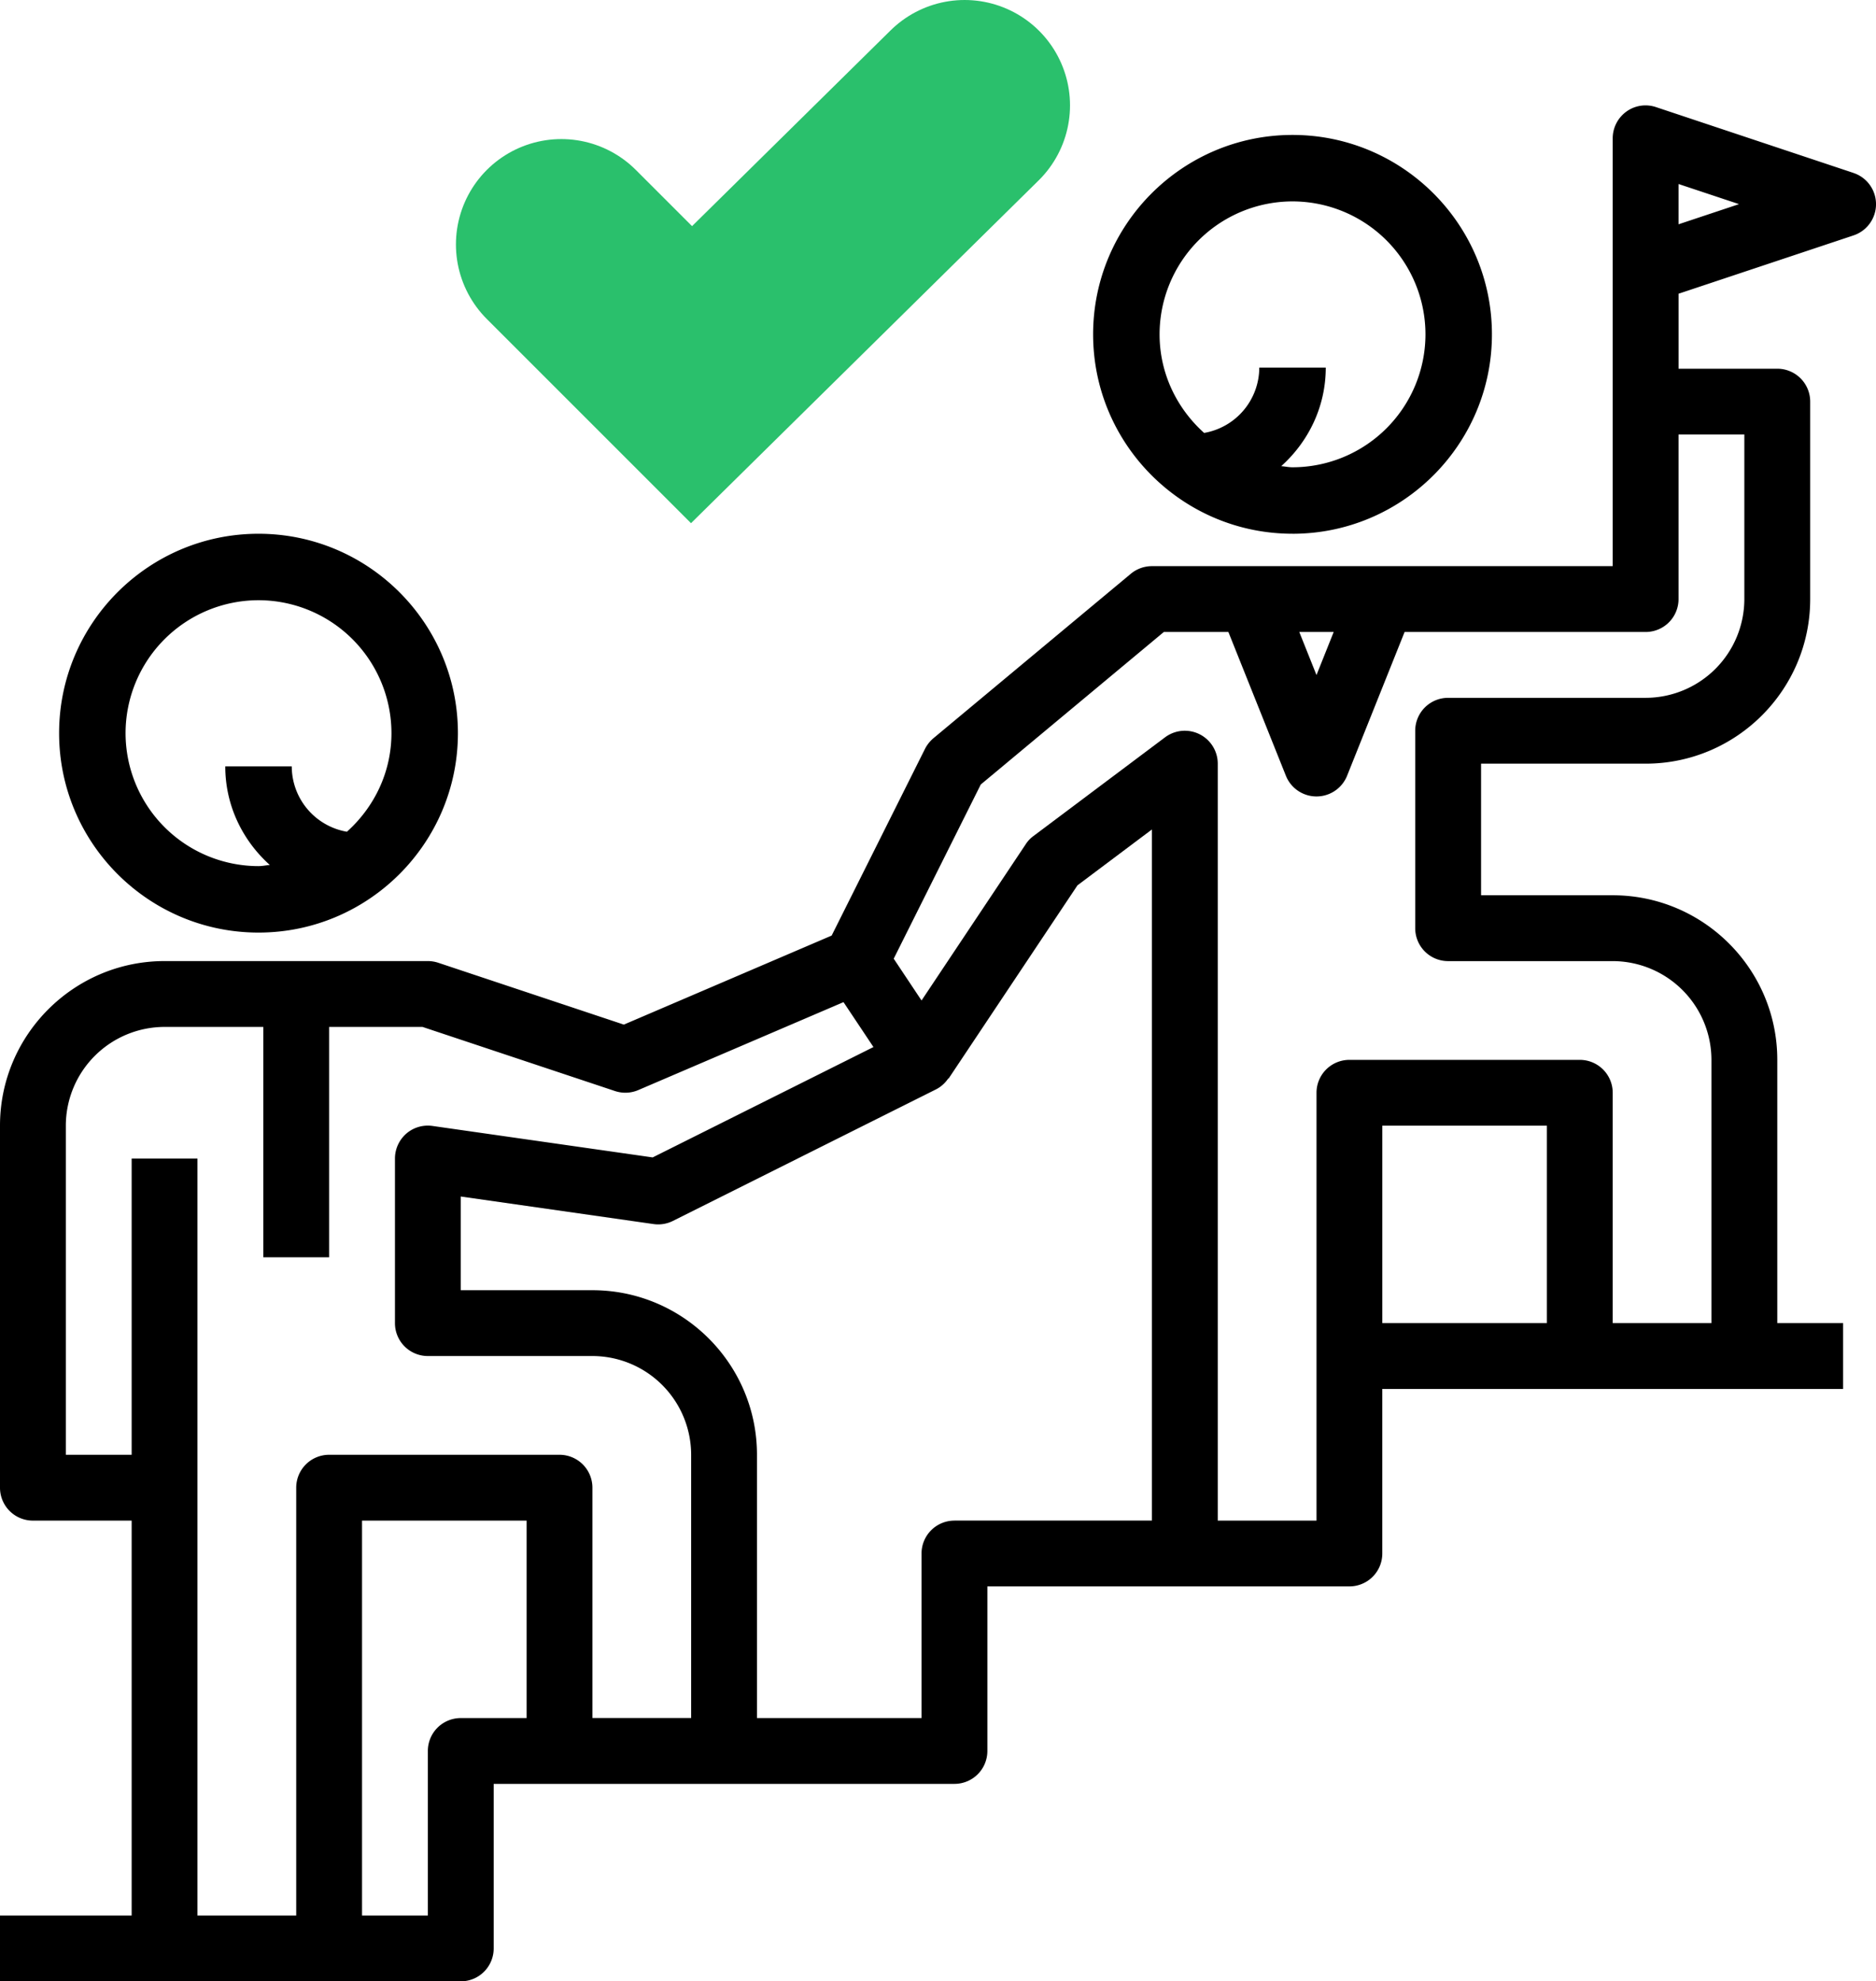
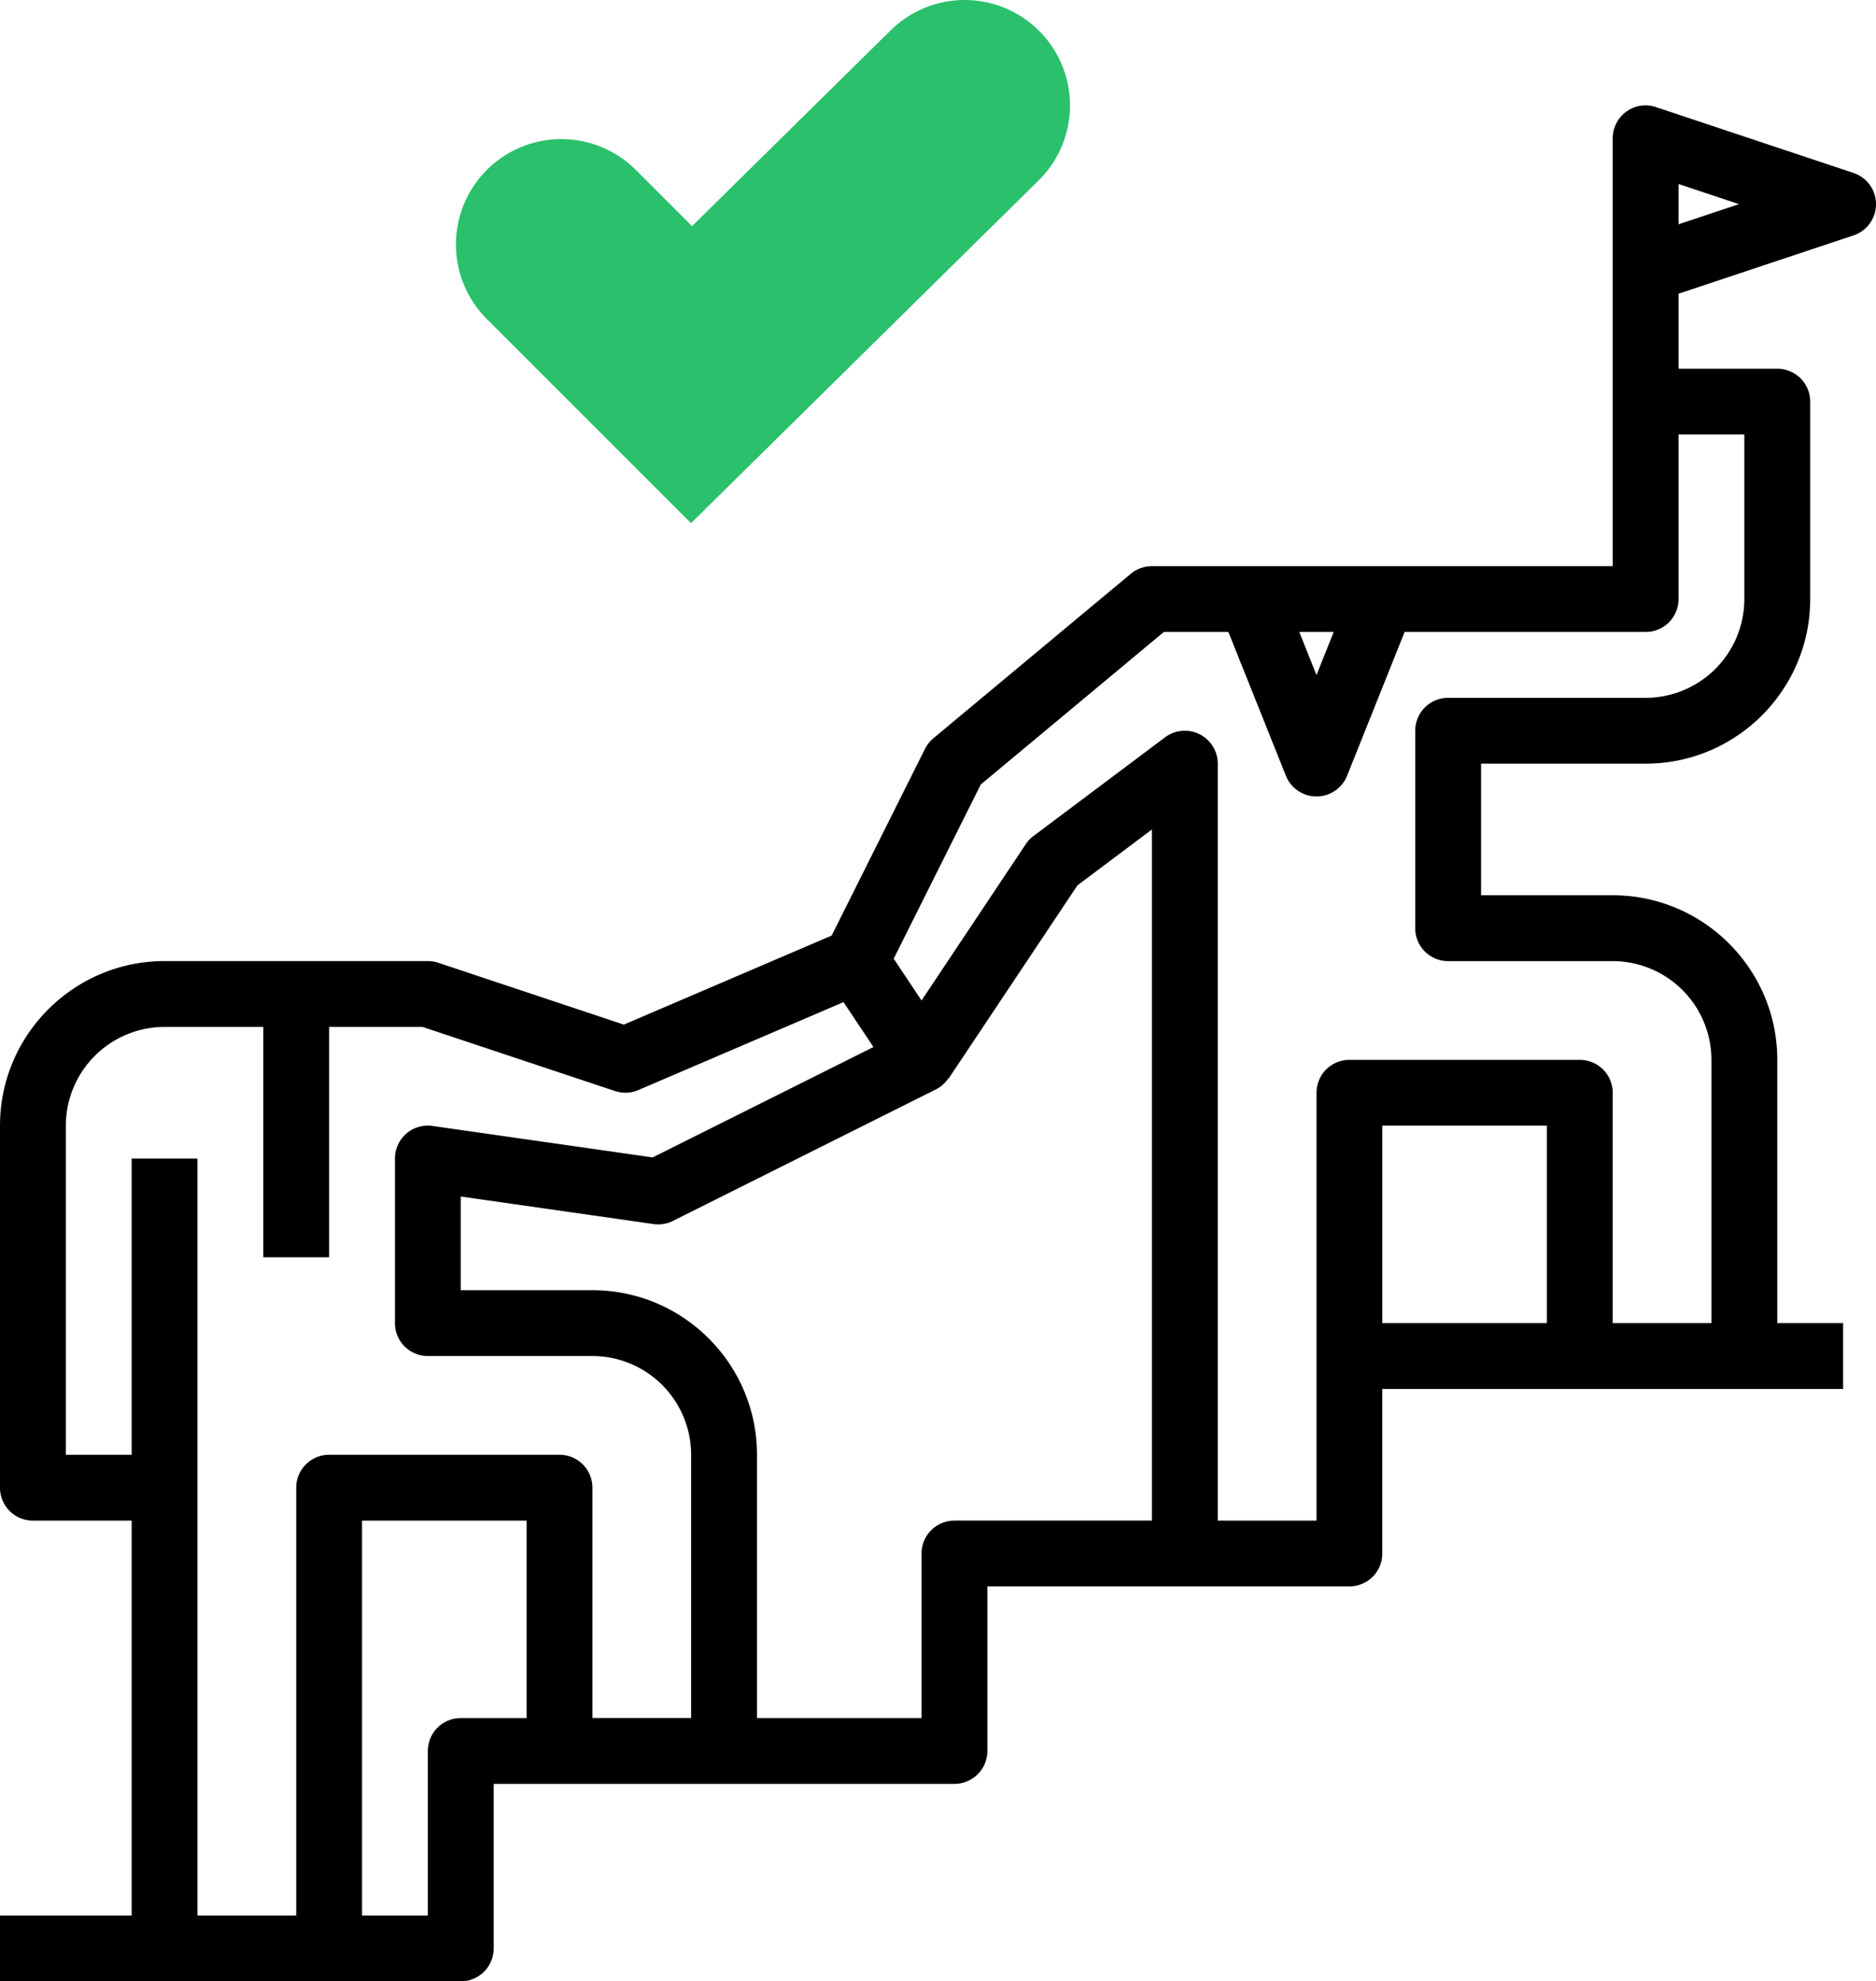
<svg xmlns="http://www.w3.org/2000/svg" width="89" height="94">
  <g fill="none" fill-rule="evenodd">
    <g fill="#000" fill-rule="nonzero">
-       <path d="M61.319 25.323c5.217 0 9.46-4.243 9.46-9.46 0-5.218-4.243-9.461-9.46-9.461-5.218 0-9.46 4.243-9.46 9.46 0 5.218 4.242 9.46 9.46 9.46zm0-15.768a6.313 6.313 0 016.307 6.307 6.313 6.313 0 01-6.307 6.307c-.185 0-.356-.04-.536-.053 1.286-1.156 2.113-2.815 2.113-4.677h-3.154a3.153 3.153 0 01-2.617 3.1c-1.287-1.156-2.113-2.815-2.113-4.677a6.313 6.313 0 016.307-6.307zM12.264 44.244c5.217 0 9.46-4.243 9.46-9.46 0-5.218-4.243-9.461-9.46-9.461-5.218 0-9.46 4.243-9.46 9.46 0 5.218 4.242 9.461 9.46 9.461zm0-15.768a6.313 6.313 0 016.307 6.307c0 1.863-.826 3.521-2.113 4.677a3.153 3.153 0 01-2.617-3.1h-3.154c0 1.862.826 3.521 2.113 4.677-.18.014-.352.054-.536.054a6.313 6.313 0 01-6.307-6.308 6.313 6.313 0 016.307-6.307z" />
      <path d="M87.932 8.205l-9.368-3.123a1.55 1.55 0 00-1.407.213 1.565 1.565 0 00-.648 1.268V26.86h-21.86c-.365 0-.72.128-1 .36l-9.37 7.807c-.163.14-.299.31-.396.501l-4.428 8.858-9.859 4.224-8.804-2.934a1.608 1.608 0 00-.494-.08H7.807C3.502 45.597 0 49.1 0 53.404V70.58a1.56 1.56 0 001.561 1.562h4.685v18.736H0V94h21.86a1.56 1.56 0 001.561-1.561v-7.807h21.86a1.56 1.56 0 001.561-1.562v-7.807h17.176a1.56 1.56 0 001.56-1.561v-7.807H87.44v-3.123h-3.123v-12.49c0-4.305-3.502-7.808-7.807-7.808h-6.246V36.23h7.807c4.305 0 7.807-3.502 7.807-7.807v-9.368a1.56 1.56 0 00-1.561-1.562h-4.684v-3.558l8.3-2.767a1.561 1.561 0 000-2.962zm-24.66 21.778l-.816 2.043-.816-2.043h1.633zM21.86 81.51a1.56 1.56 0 00-1.562 1.561v7.807h-3.123V72.141h7.807v9.368H21.86zm6.245 0V70.58a1.56 1.56 0 00-1.561-1.561h-10.93a1.56 1.56 0 00-1.561 1.561v20.298H9.368V54.965H6.246v14.053H3.123V53.404a4.69 4.69 0 014.684-4.684h4.684v10.93h3.123V48.72h4.431l9.128 3.041a1.56 1.56 0 001.109-.045l9.735-4.172.948 1.421.473.71-10.474 5.236-10.446-1.493a1.562 1.562 0 00-1.244.365c-.34.3-.537.73-.537 1.182v7.807a1.56 1.56 0 001.561 1.562h7.807a4.69 4.69 0 014.684 4.684v12.49h-4.684zm17.176-9.368a1.56 1.56 0 00-1.562 1.561v7.807h-7.807V69.018c0-4.305-3.502-7.807-7.807-7.807H21.86v-4.445l9.146 1.307c.316.045.634-.008.92-.15l12.491-6.246a1.53 1.53 0 00.553-.489c.012-.017.036-.023.048-.04l6.098-9.145 3.533-2.651V72.14h-9.368zm28.105-9.369h-7.807v-9.368h7.807v9.368zm9.368-34.35a4.69 4.69 0 01-4.684 4.684h-9.368a1.56 1.56 0 00-1.562 1.561v9.369a1.56 1.56 0 001.562 1.561h7.807a4.69 4.69 0 014.684 4.684v12.491h-4.684v-10.93a1.56 1.56 0 00-1.562-1.56h-10.93a1.56 1.56 0 00-1.56 1.56v20.299h-4.685V36.229a1.563 1.563 0 00-2.498-1.25l-6.246 4.685a1.482 1.482 0 00-.362.382l-4.947 7.42-1.32-1.983 4.13-8.264 8.685-7.236h3.062l2.73 6.825a1.564 1.564 0 002.9 0l2.73-6.825H78.07a1.56 1.56 0 001.562-1.561v-7.807h3.122v7.807zM79.632 10.64V8.73l2.87.955-2.87.956zm-42.49 2.069h2.803v2.803h-2.803zm-5.607 0h2.803v2.803h-2.803zm-6.307 0h2.803v2.803h-2.803z" />
    </g>
    <path stroke="#2AC06C" stroke-width="10" stroke-linecap="round" d="M45.763 5L32.807 17.775l-6.177-6.177" />
  </g>
</svg>